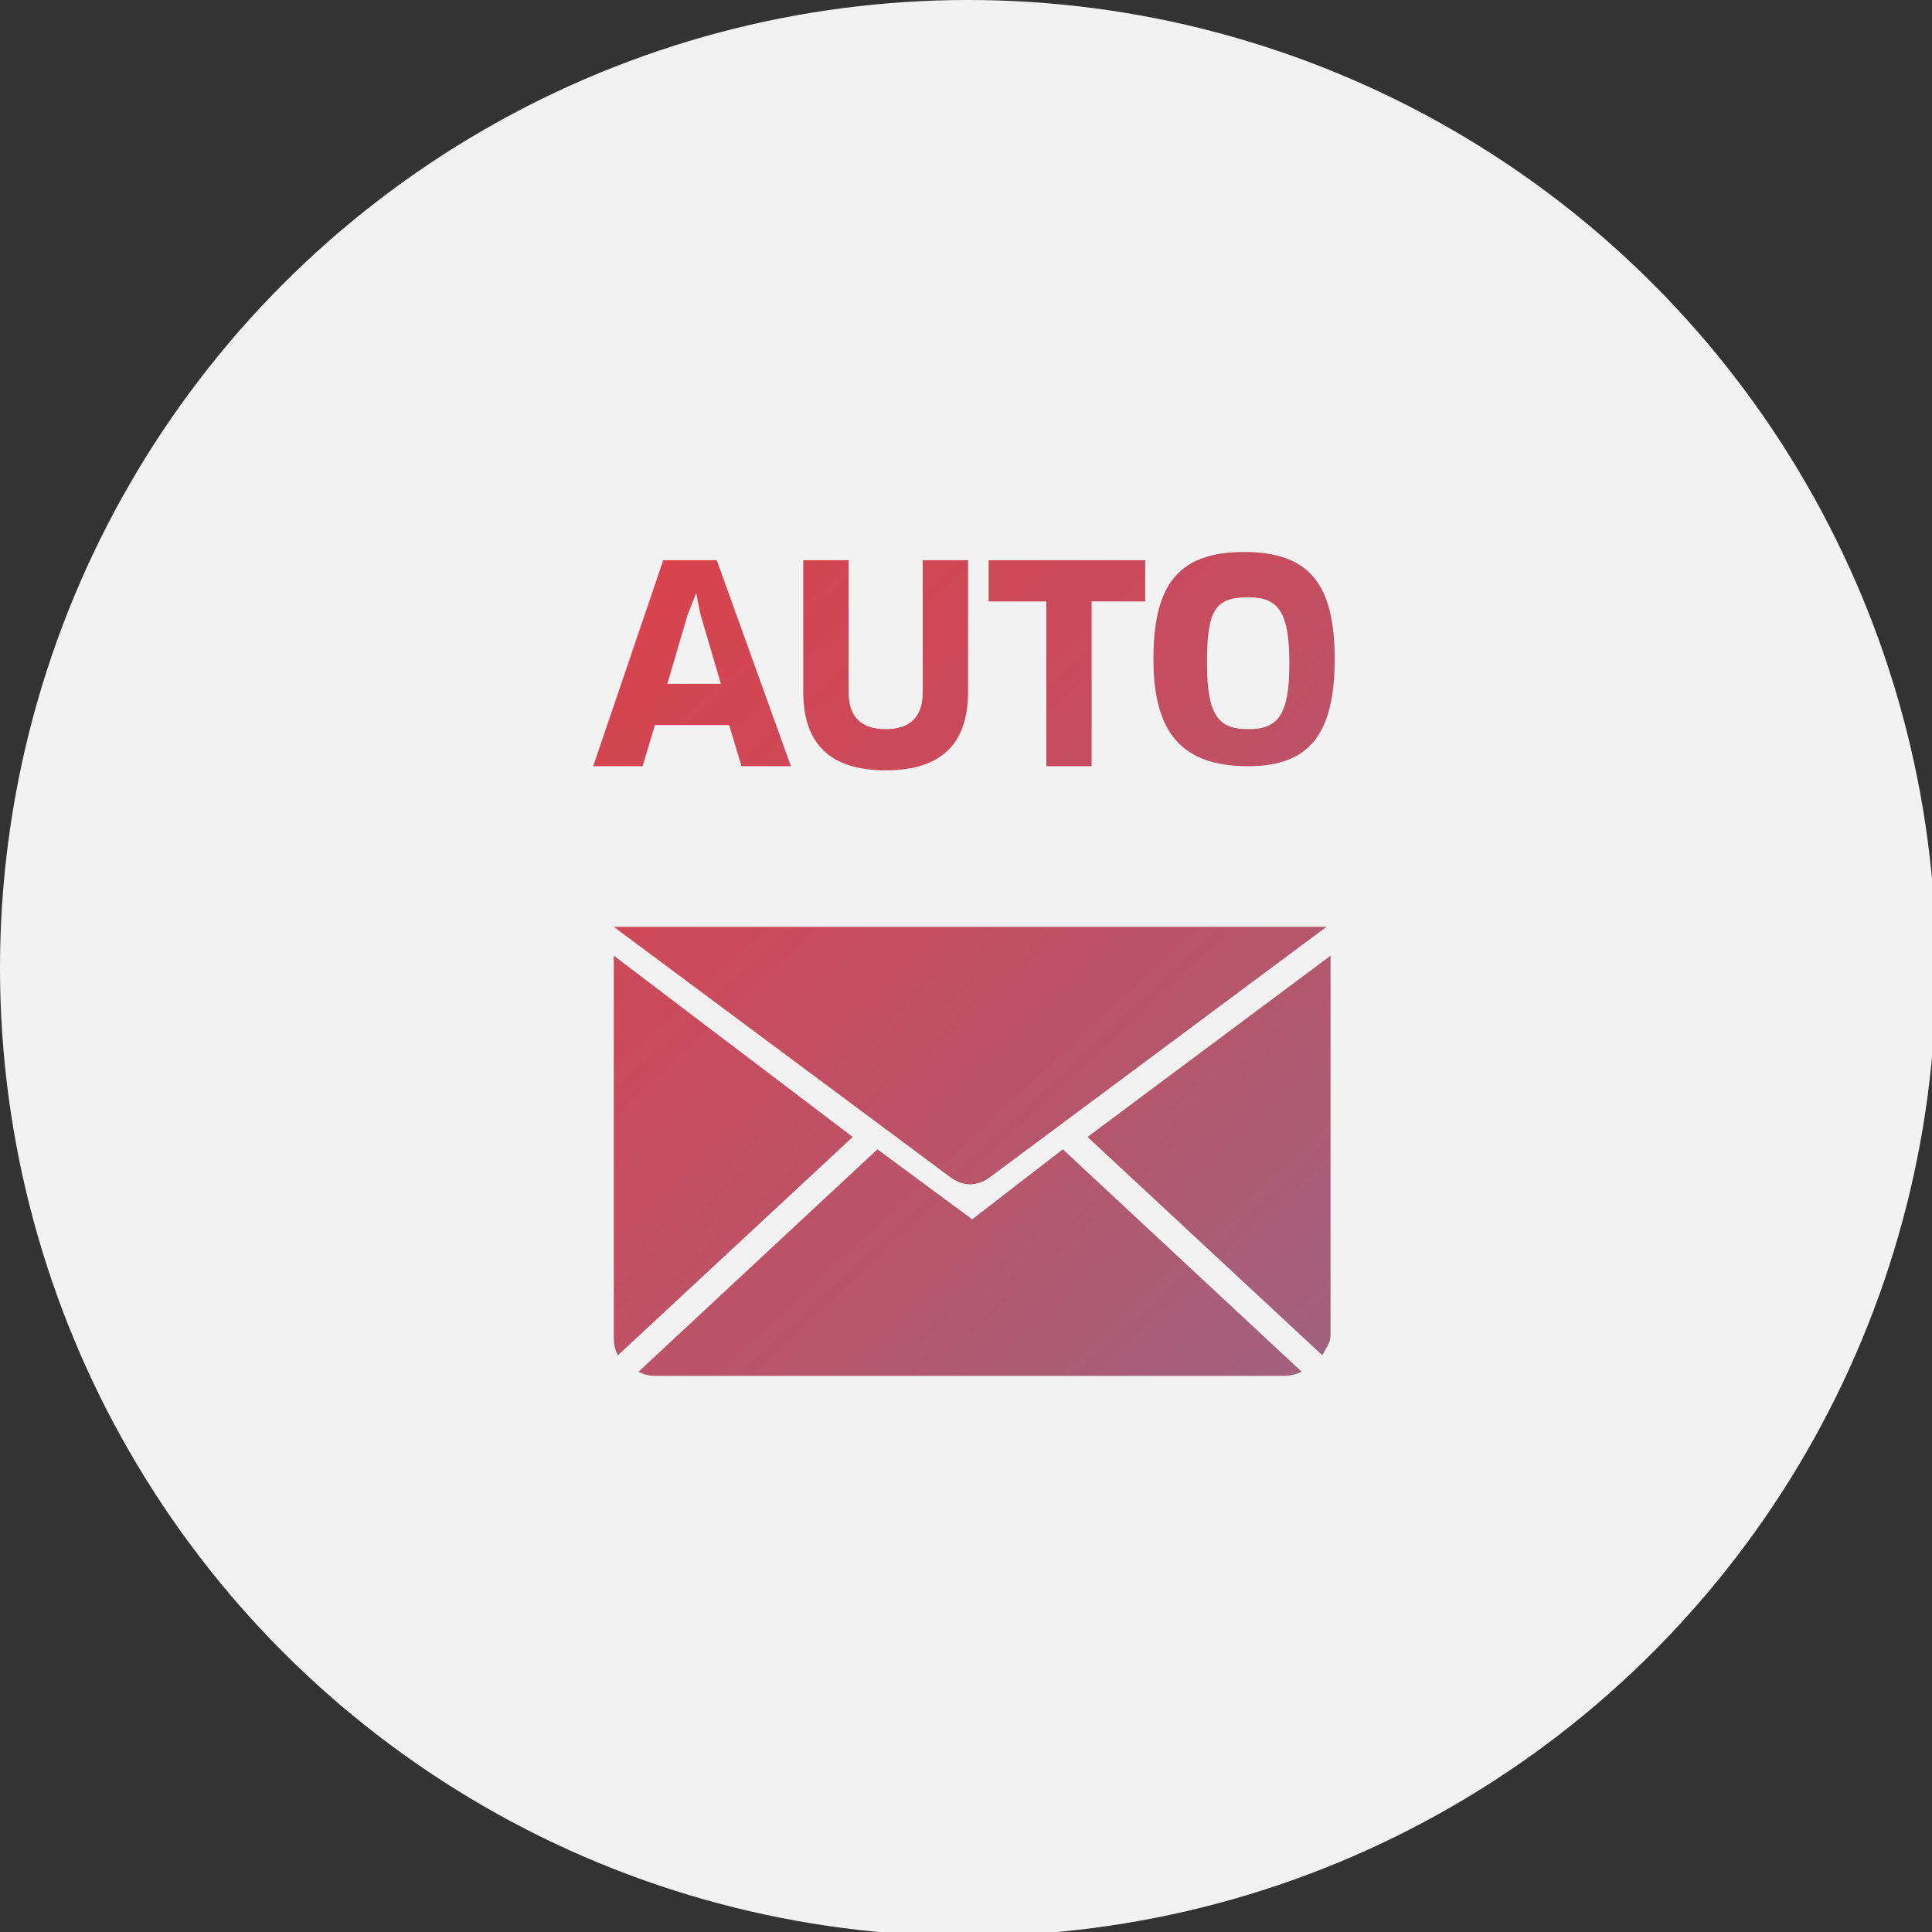
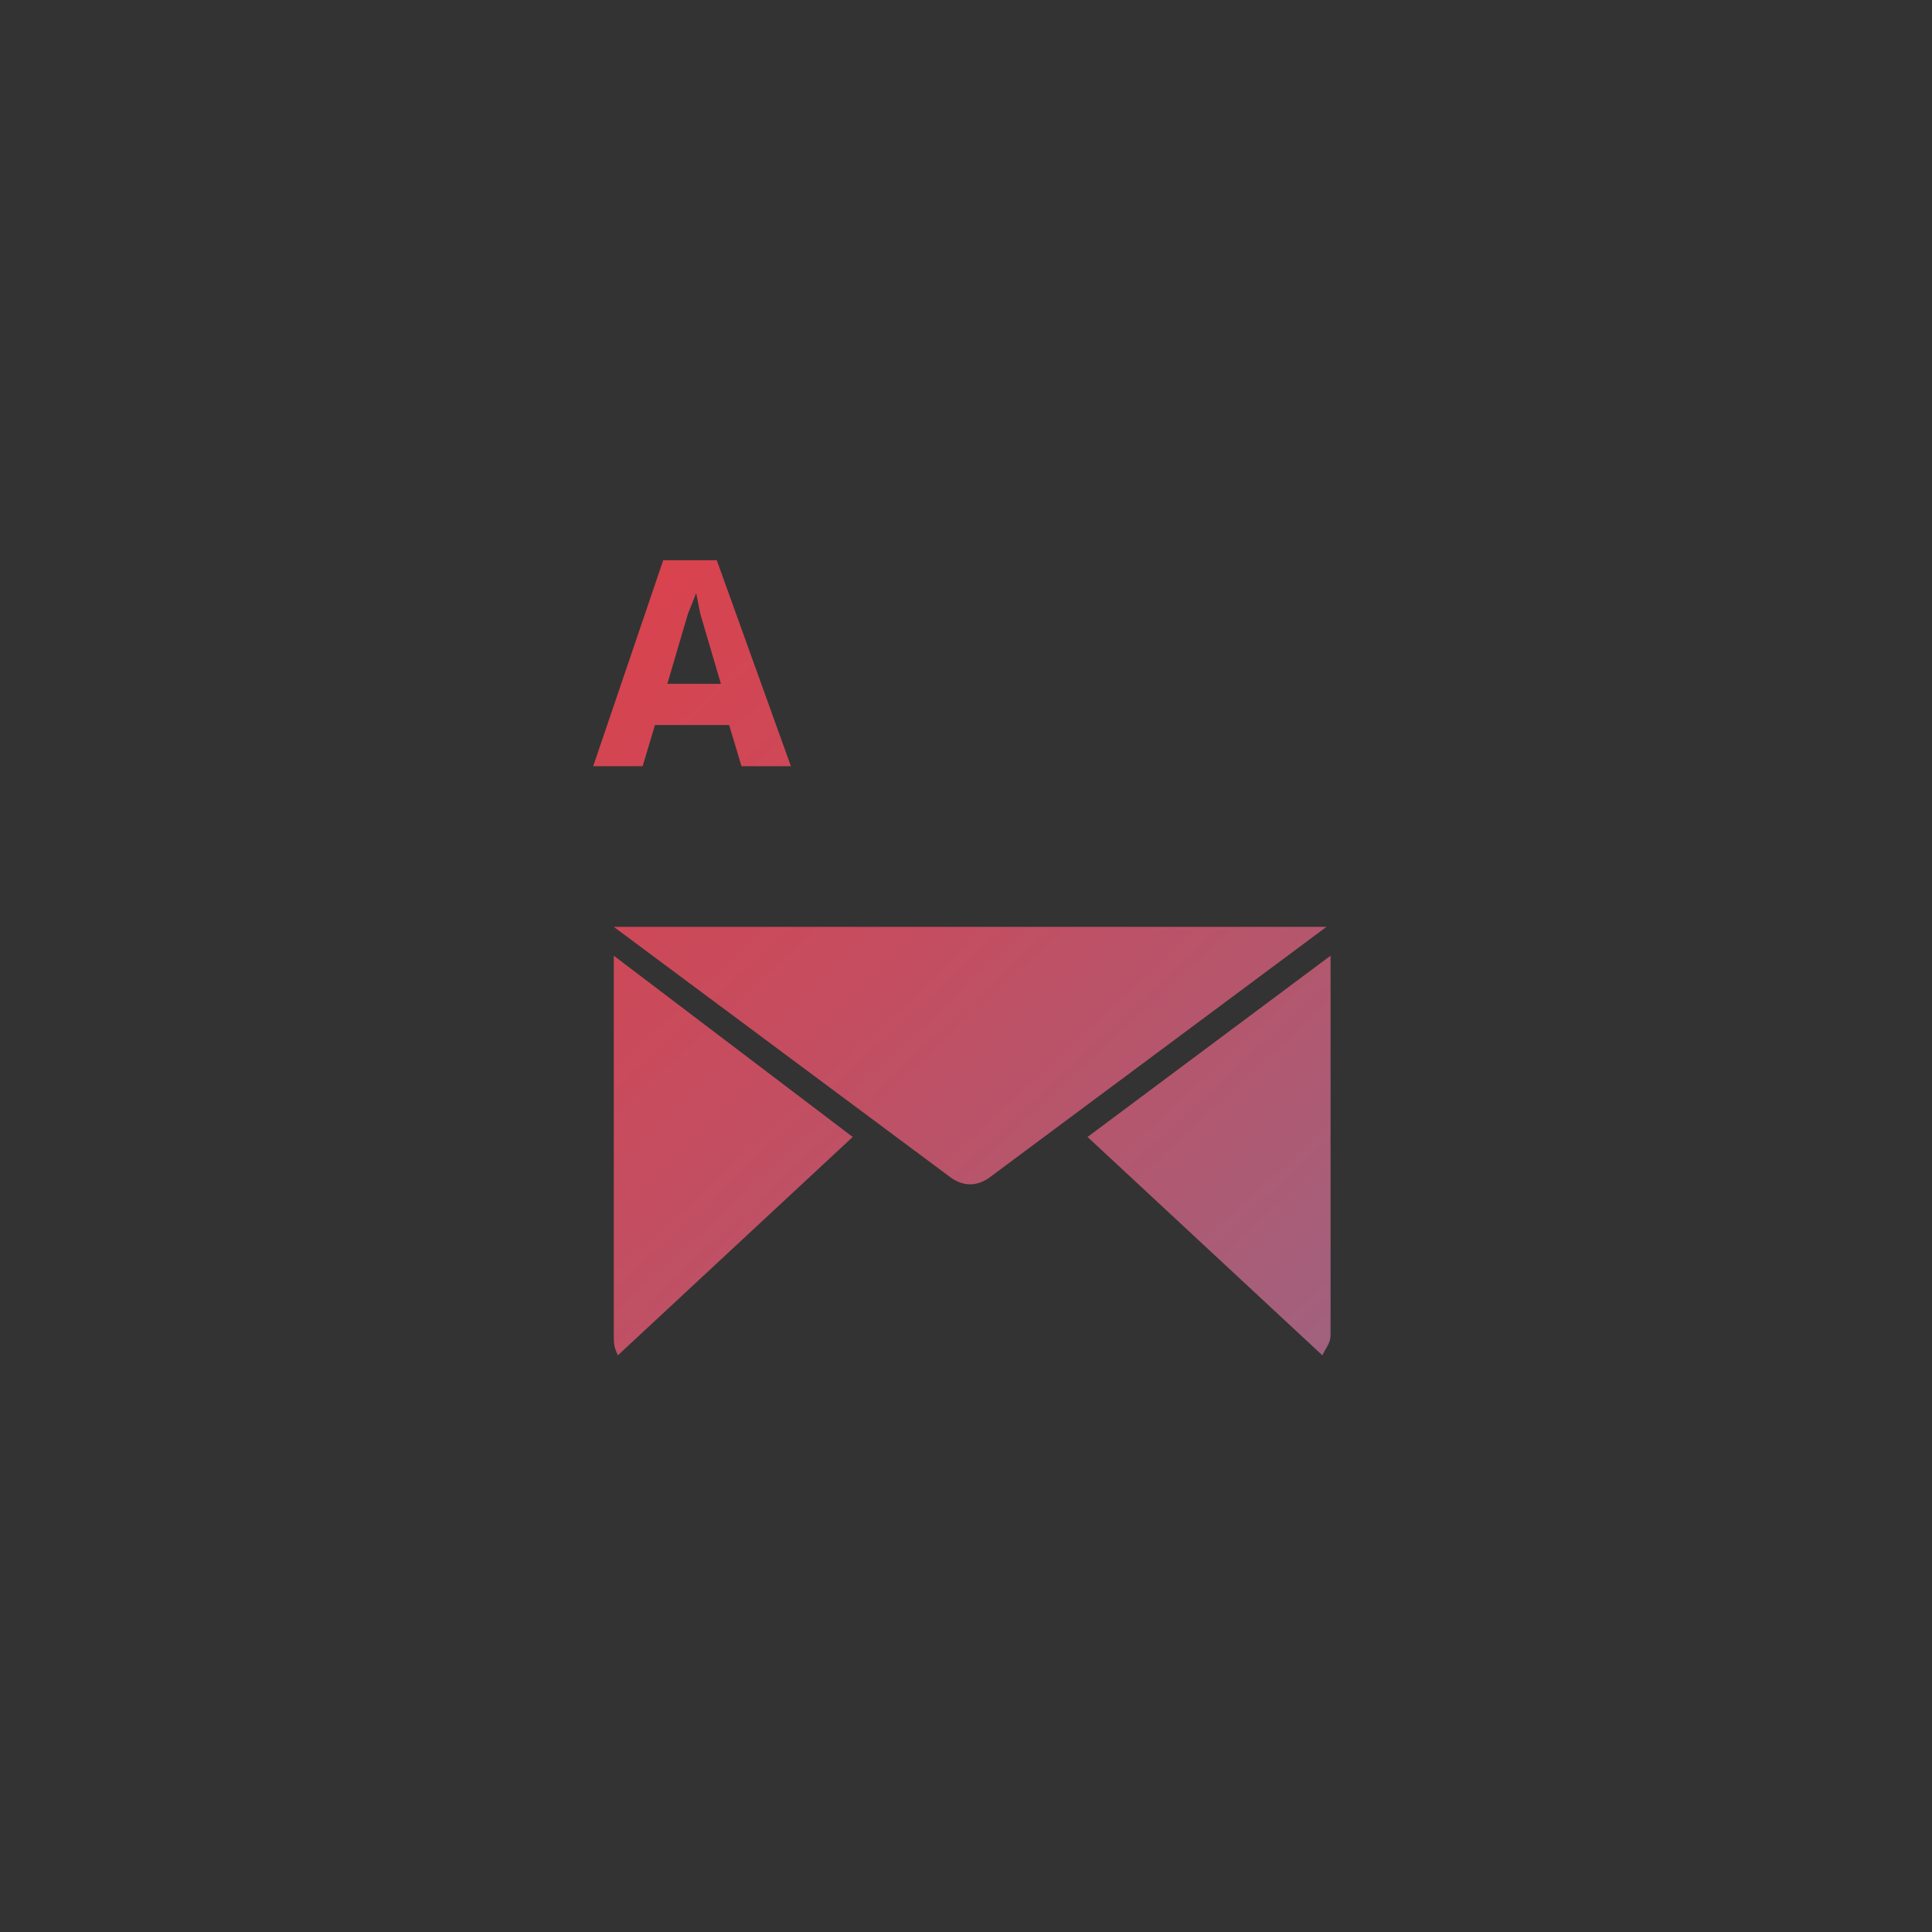
<svg xmlns="http://www.w3.org/2000/svg" version="1.1" id="Ebene_1" x="0px" y="0px" viewBox="0 0 46.9 46.9" style="enable-background:new 0 0 46.9 46.9;" xml:space="preserve">
  <rect x="0" y="0" width="46.9" height="46.9" fill="#333333" stroke="none" />
  <style type="text/css">
	.st0{fill:#F2F2F2;}
	.st1{fill:url(#SVGID_1_);}
	.st2{fill:url(#SVGID_2_);}
	.st3{fill:url(#SVGID_3_);}
	.st4{fill:url(#SVGID_4_);}
	.st5{fill:url(#SVGID_5_);}
	.st6{fill:url(#SVGID_6_);}
	.st7{fill:url(#SVGID_7_);}
	.st8{fill:url(#SVGID_8_);}
</style>
  <g id="Ebene_2_1_">
    <g id="Ebene_1-2">
-       <circle class="st0" cx="23.5" cy="23.5" r="23.5" />
      <linearGradient id="SVGID_1_" gradientUnits="userSpaceOnUse" x1="55.204" y1="-10.335" x2="8.034" y2="40.455" gradientTransform="matrix(1 0 0 -1 0 48)">
        <stop offset="0" style="stop-color:#3C98D4" />
        <stop offset="0.16" style="stop-color:#5E85B7" />
        <stop offset="0.45" style="stop-color:#996685" />
        <stop offset="0.69" style="stop-color:#C34E61" />
        <stop offset="0.89" style="stop-color:#DD404A" />
        <stop offset="1" style="stop-color:#E73B42" />
      </linearGradient>
      <path class="st1" d="M17.7,17.6h-1.8l-0.3,1h-1.2l1.7-5h1.3l1.8,5H18L17.7,17.6z M16.7,14.9l-0.5,1.7h1.3L17,14.9l-0.1-0.5l0,0    L16.7,14.9z" />
      <linearGradient id="SVGID_2_" gradientUnits="userSpaceOnUse" x1="58.454" y1="-7.317" x2="11.284" y2="43.473" gradientTransform="matrix(1 0 0 -1 0 48)">
        <stop offset="0" style="stop-color:#3C98D4" />
        <stop offset="0.16" style="stop-color:#5E85B7" />
        <stop offset="0.45" style="stop-color:#996685" />
        <stop offset="0.69" style="stop-color:#C34E61" />
        <stop offset="0.89" style="stop-color:#DD404A" />
        <stop offset="1" style="stop-color:#E73B42" />
      </linearGradient>
-       <path class="st2" d="M23.5,16.8c0,1.3-0.7,1.9-2,1.9s-2-0.6-2-1.9v-3.2h1.1v3.2c0,0.6,0.3,0.9,0.9,0.9s0.9-0.3,0.9-0.9v-3.2h1.1    L23.5,16.8z" />
      <linearGradient id="SVGID_3_" gradientUnits="userSpaceOnUse" x1="60.908" y1="-5.031" x2="13.748" y2="45.759" gradientTransform="matrix(1 0 0 -1 0 48)">
        <stop offset="0" style="stop-color:#3C98D4" />
        <stop offset="0.16" style="stop-color:#5E85B7" />
        <stop offset="0.45" style="stop-color:#996685" />
        <stop offset="0.69" style="stop-color:#C34E61" />
        <stop offset="0.89" style="stop-color:#DD404A" />
        <stop offset="1" style="stop-color:#E73B42" />
      </linearGradient>
-       <path class="st3" d="M26.5,14.6v4h-1.1v-4H24v-1h3.8v1L26.5,14.6z" />
      <linearGradient id="SVGID_4_" gradientUnits="userSpaceOnUse" x1="62.898" y1="-3.192" x2="15.728" y2="47.598" gradientTransform="matrix(1 0 0 -1 0 48)">
        <stop offset="0" style="stop-color:#3C98D4" />
        <stop offset="0.16" style="stop-color:#5E85B7" />
        <stop offset="0.45" style="stop-color:#996685" />
        <stop offset="0.69" style="stop-color:#C34E61" />
        <stop offset="0.89" style="stop-color:#DD404A" />
        <stop offset="1" style="stop-color:#E73B42" />
      </linearGradient>
-       <path class="st4" d="M30.3,18.6c-1.6,0-2.3-0.8-2.3-2.6s0.6-2.6,2.2-2.6s2.2,0.8,2.2,2.6S31.8,18.6,30.3,18.6z M30.3,14.5    c-0.8,0-1,0.3-1,1.6s0.3,1.6,1,1.6s1-0.3,1-1.6S31,14.5,30.3,14.5z" />
      <linearGradient id="SVGID_5_" gradientUnits="userSpaceOnUse" x1="56.036" y1="-9.553" x2="8.877" y2="41.237" gradientTransform="matrix(1 0 0 -1 0 48)">
        <stop offset="0" style="stop-color:#3C98D4" />
        <stop offset="0.16" style="stop-color:#5E85B7" />
        <stop offset="0.45" style="stop-color:#996685" />
        <stop offset="0.69" style="stop-color:#C34E61" />
        <stop offset="0.89" style="stop-color:#DD404A" />
        <stop offset="1" style="stop-color:#E73B42" />
      </linearGradient>
      <path class="st5" d="M14.9,22.5l8.2,6.1c0.3,0.2,0.6,0.2,0.9,0l8.2-6.1L14.9,22.5z" />
      <linearGradient id="SVGID_6_" gradientUnits="userSpaceOnUse" x1="49.159" y1="-15.942" x2="1.989" y2="34.848" gradientTransform="matrix(1 0 0 -1 0 48)">
        <stop offset="0" style="stop-color:#3C98D4" />
        <stop offset="0.16" style="stop-color:#5E85B7" />
        <stop offset="0.45" style="stop-color:#996685" />
        <stop offset="0.69" style="stop-color:#C34E61" />
        <stop offset="0.89" style="stop-color:#DD404A" />
        <stop offset="1" style="stop-color:#E73B42" />
      </linearGradient>
      <path class="st6" d="M20.7,27.6L15,32.9c-0.1-0.2-0.1-0.3-0.1-0.5v-9.2L20.7,27.6z" />
      <linearGradient id="SVGID_7_" gradientUnits="userSpaceOnUse" x1="50.666" y1="-14.543" x2="3.506" y2="36.246" gradientTransform="matrix(1 0 0 -1 0 48)">
        <stop offset="0" style="stop-color:#3C98D4" />
        <stop offset="0.16" style="stop-color:#5E85B7" />
        <stop offset="0.45" style="stop-color:#996685" />
        <stop offset="0.69" style="stop-color:#C34E61" />
        <stop offset="0.89" style="stop-color:#DD404A" />
        <stop offset="1" style="stop-color:#E73B42" />
      </linearGradient>
-       <path class="st7" d="M25.8,27.9l5.8,5.4c-0.2,0.1-0.4,0.1-0.5,0.1H16c-0.2,0-0.3,0-0.5-0.1l5.8-5.4l2.3,1.7L25.8,27.9z" />
      <linearGradient id="SVGID_8_" gradientUnits="userSpaceOnUse" x1="57.752" y1="-7.968" x2="10.582" y2="42.822" gradientTransform="matrix(1 0 0 -1 0 48)">
        <stop offset="0" style="stop-color:#3C98D4" />
        <stop offset="0.16" style="stop-color:#5E85B7" />
        <stop offset="0.45" style="stop-color:#996685" />
        <stop offset="0.69" style="stop-color:#C34E61" />
        <stop offset="0.89" style="stop-color:#DD404A" />
        <stop offset="1" style="stop-color:#E73B42" />
      </linearGradient>
      <path class="st8" d="M32.3,23.2v9.2c0,0.2-0.1,0.3-0.2,0.5l-5.7-5.3L32.3,23.2z" />
    </g>
  </g>
</svg>